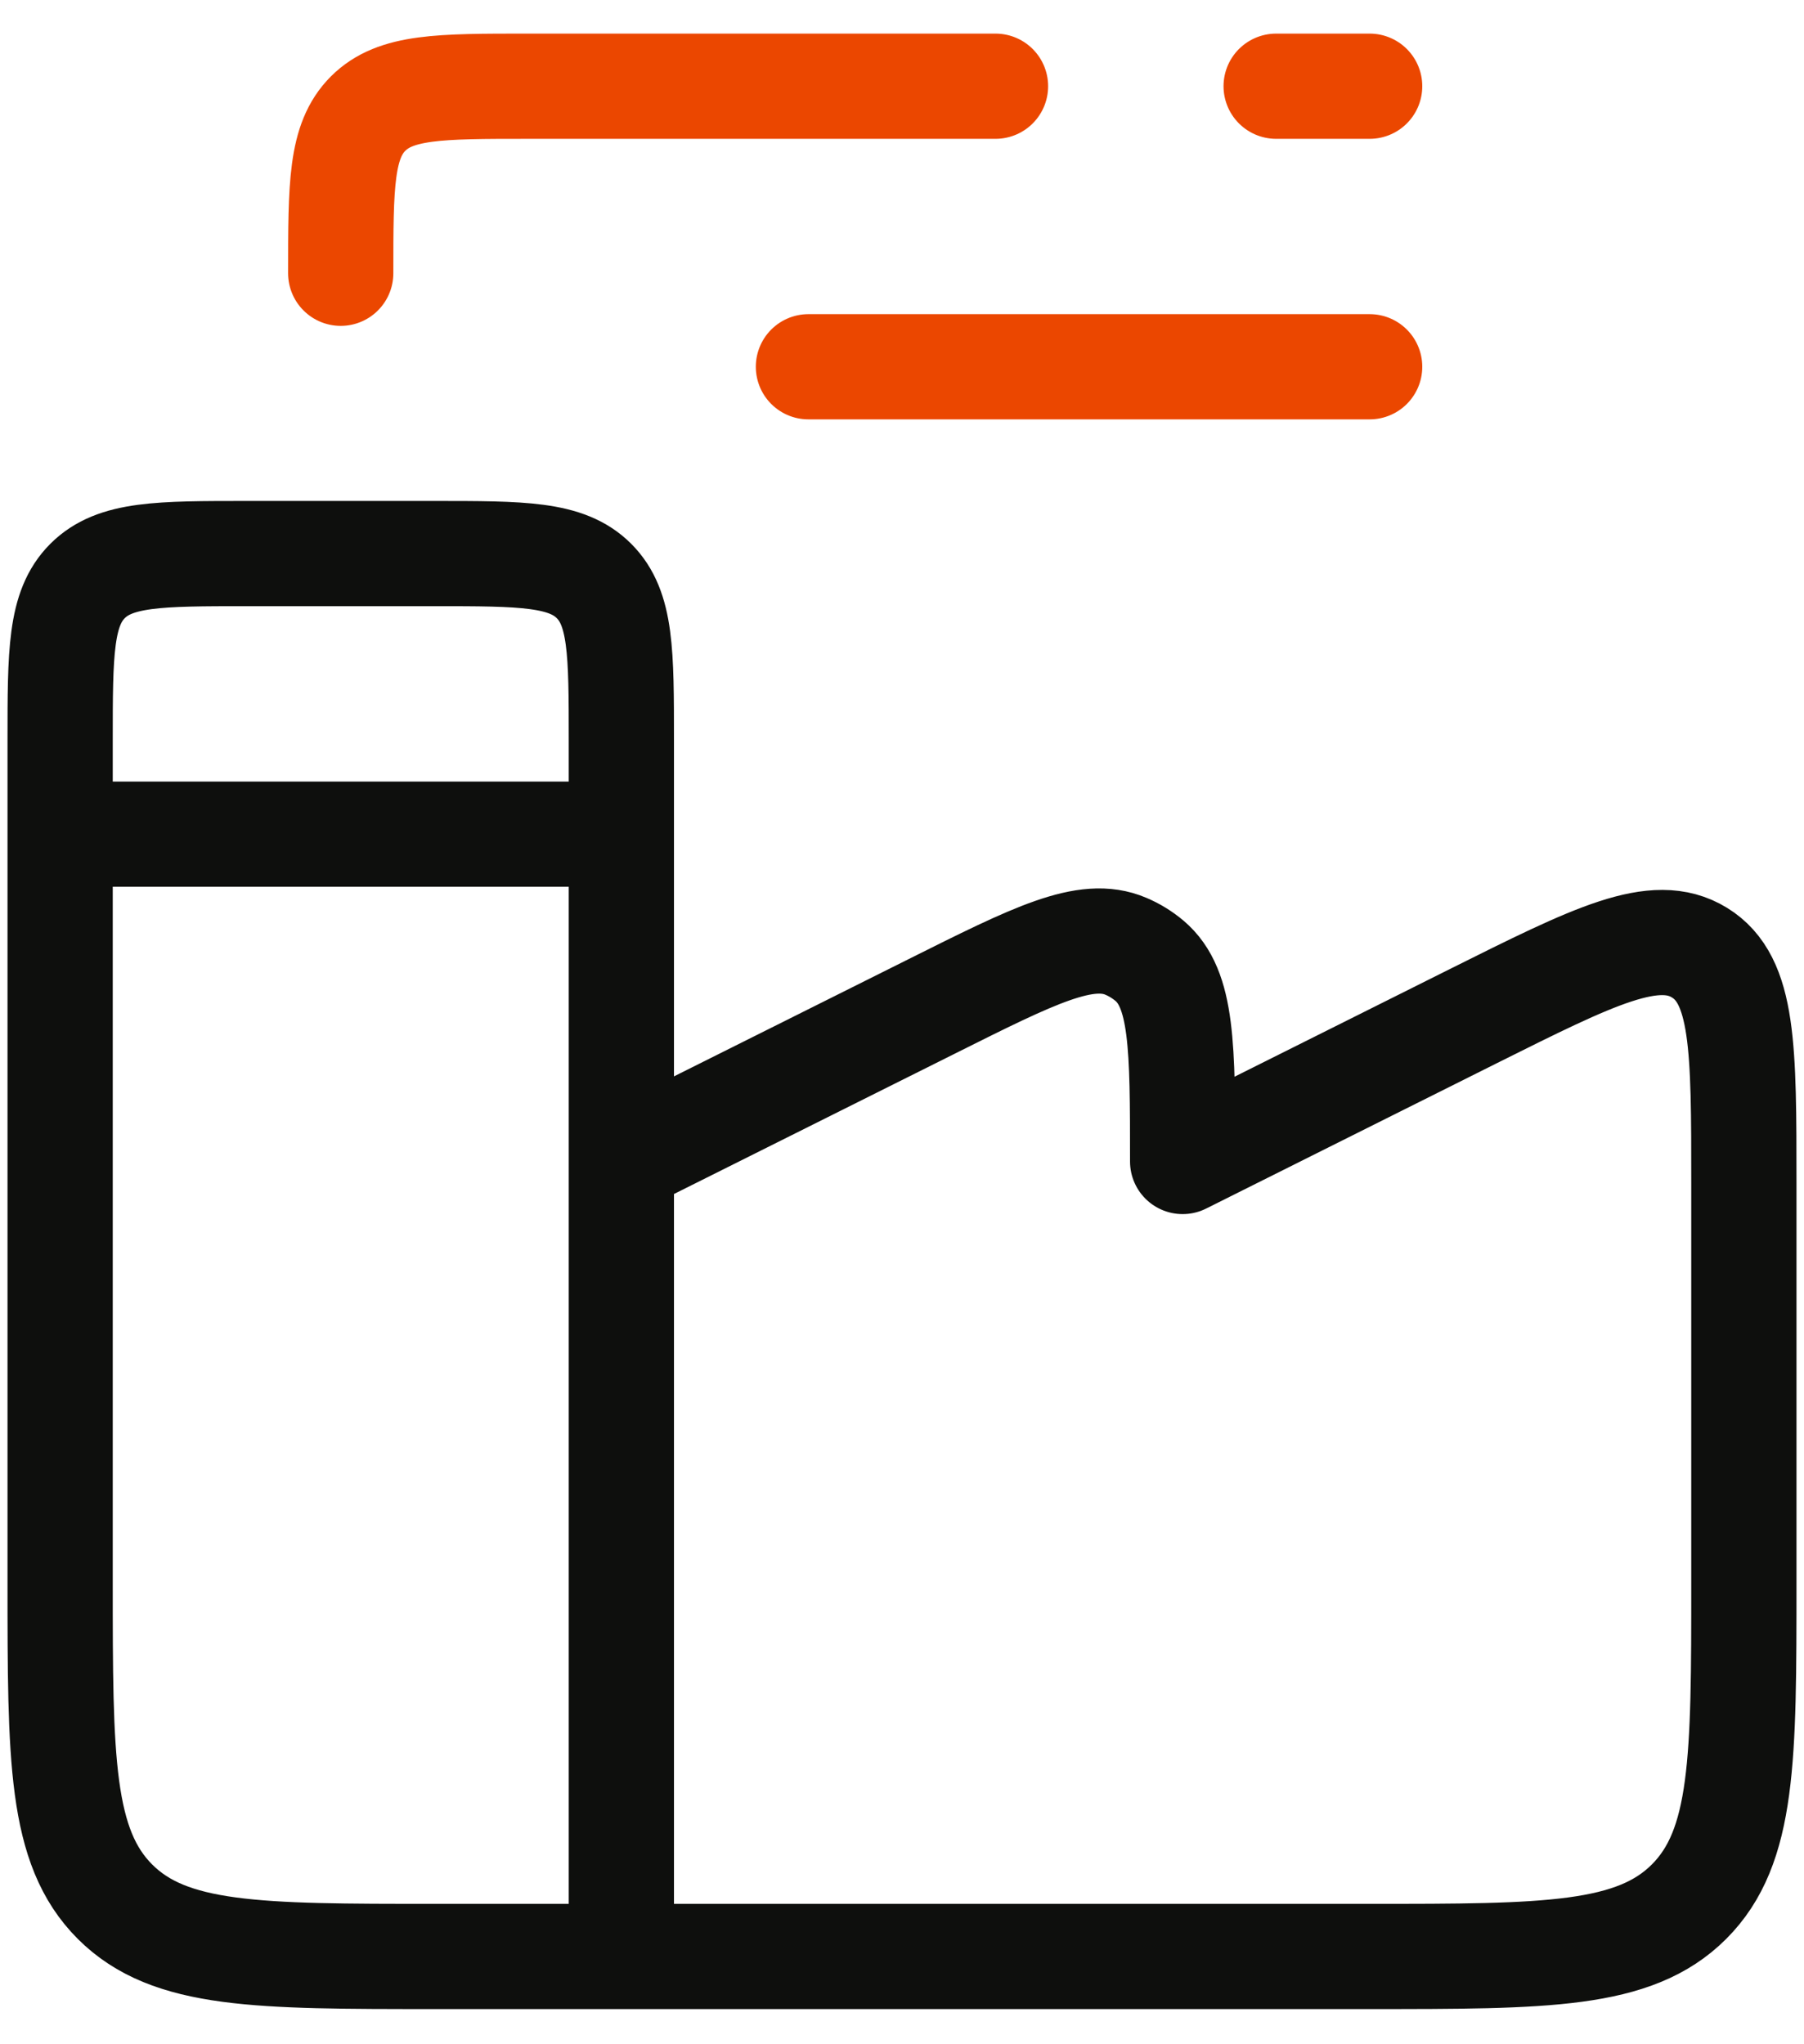
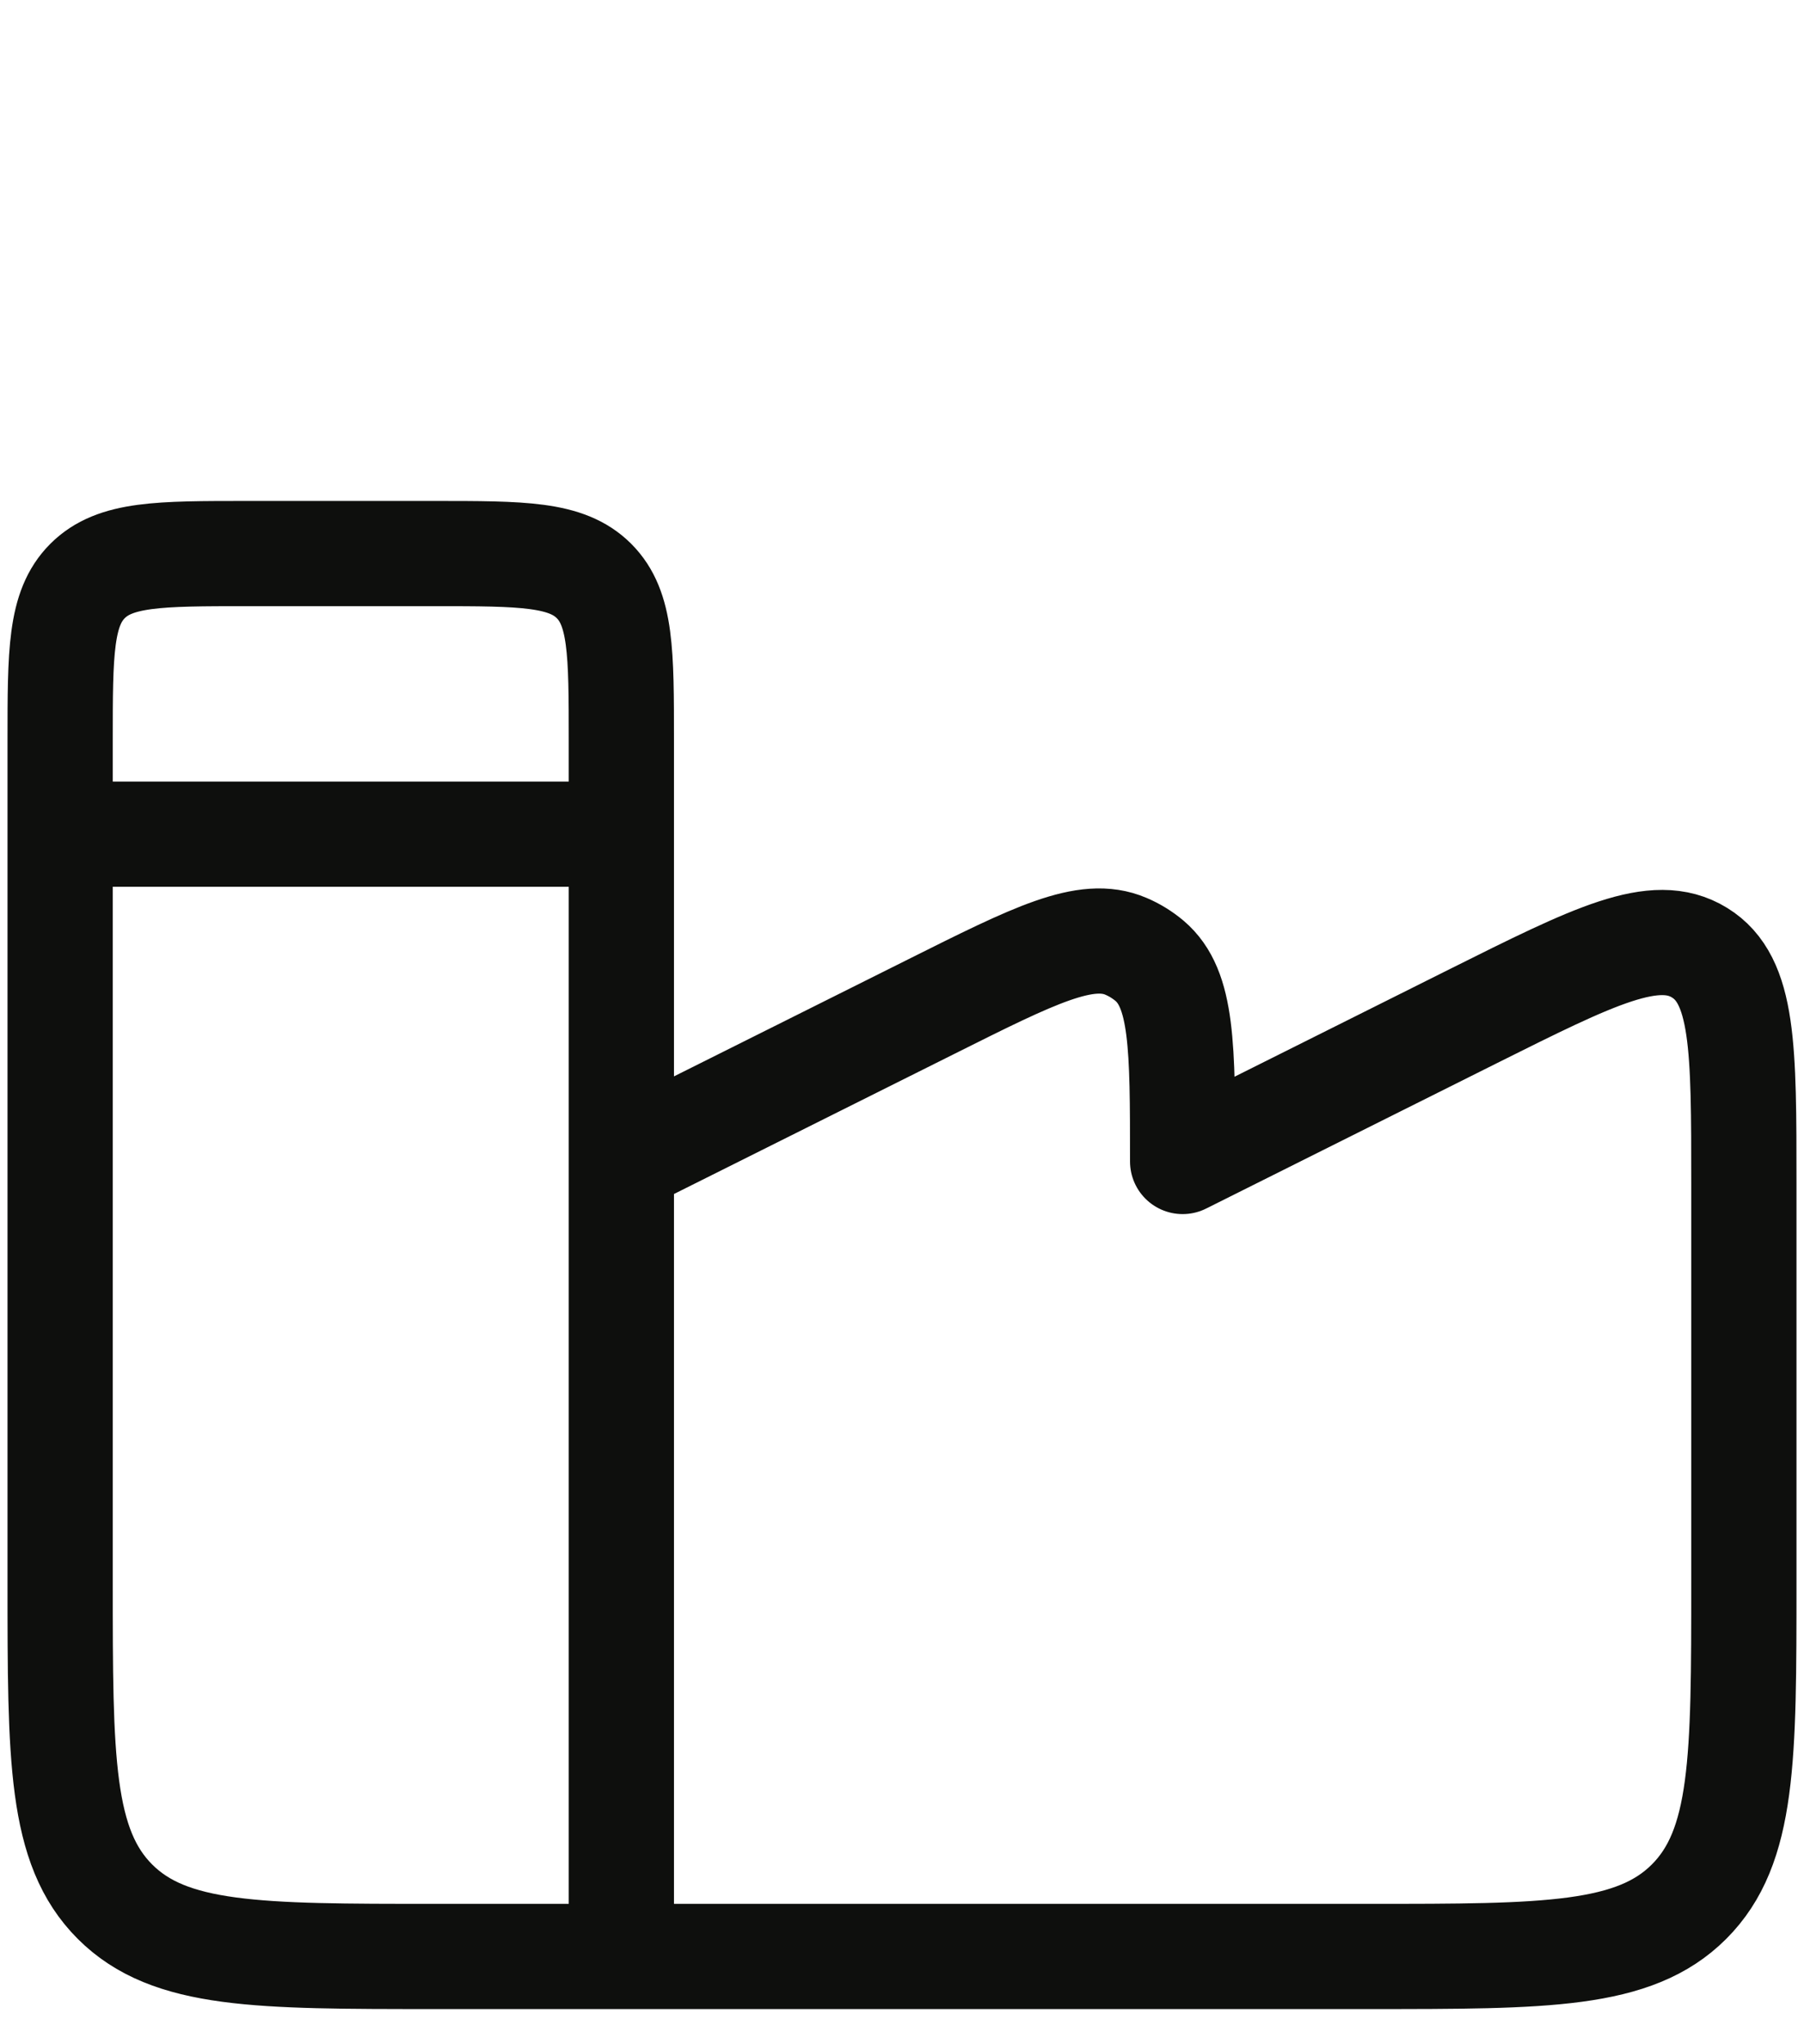
<svg xmlns="http://www.w3.org/2000/svg" width="30" height="34" viewBox="0 0 30 34" fill="none">
  <path d="M10.333 19.318V12.318C10.333 10.851 10.333 10.119 9.878 9.663C9.422 9.207 8.689 9.207 7.222 9.207H4.111C2.644 9.207 1.912 9.207 1.456 9.663C1 10.119 1 10.851 1 12.318V26.318C1 29.252 1 30.717 1.912 31.629C2.823 32.54 4.288 32.54 7.222 32.54H10.333M10.333 19.318L15.493 16.739C17.204 15.883 18.06 15.454 18.724 15.739C18.866 15.799 18.998 15.881 19.116 15.98C19.667 16.447 19.667 17.403 19.667 19.318L24.498 16.902C26.516 15.894 27.524 15.389 28.263 15.845C29.002 16.3 29 17.43 29 19.687V26.318C29 29.252 29 30.717 28.088 31.629C27.177 32.54 25.712 32.54 22.778 32.54H10.333M10.333 19.318V32.54M1 13.874H10.333" stroke="#0E0F0D" stroke-width="1.75" stroke-linecap="round" stroke-linejoin="round" />
-   <path d="M16.555 1.434H8.777C7.31 1.434 6.578 1.434 6.122 1.889C5.666 2.345 5.666 3.078 5.666 4.545M21.222 1.434H22.777M13.444 6.1H22.777" stroke="#EB4700" stroke-width="1.75" stroke-linecap="round" stroke-linejoin="round" />
</svg>